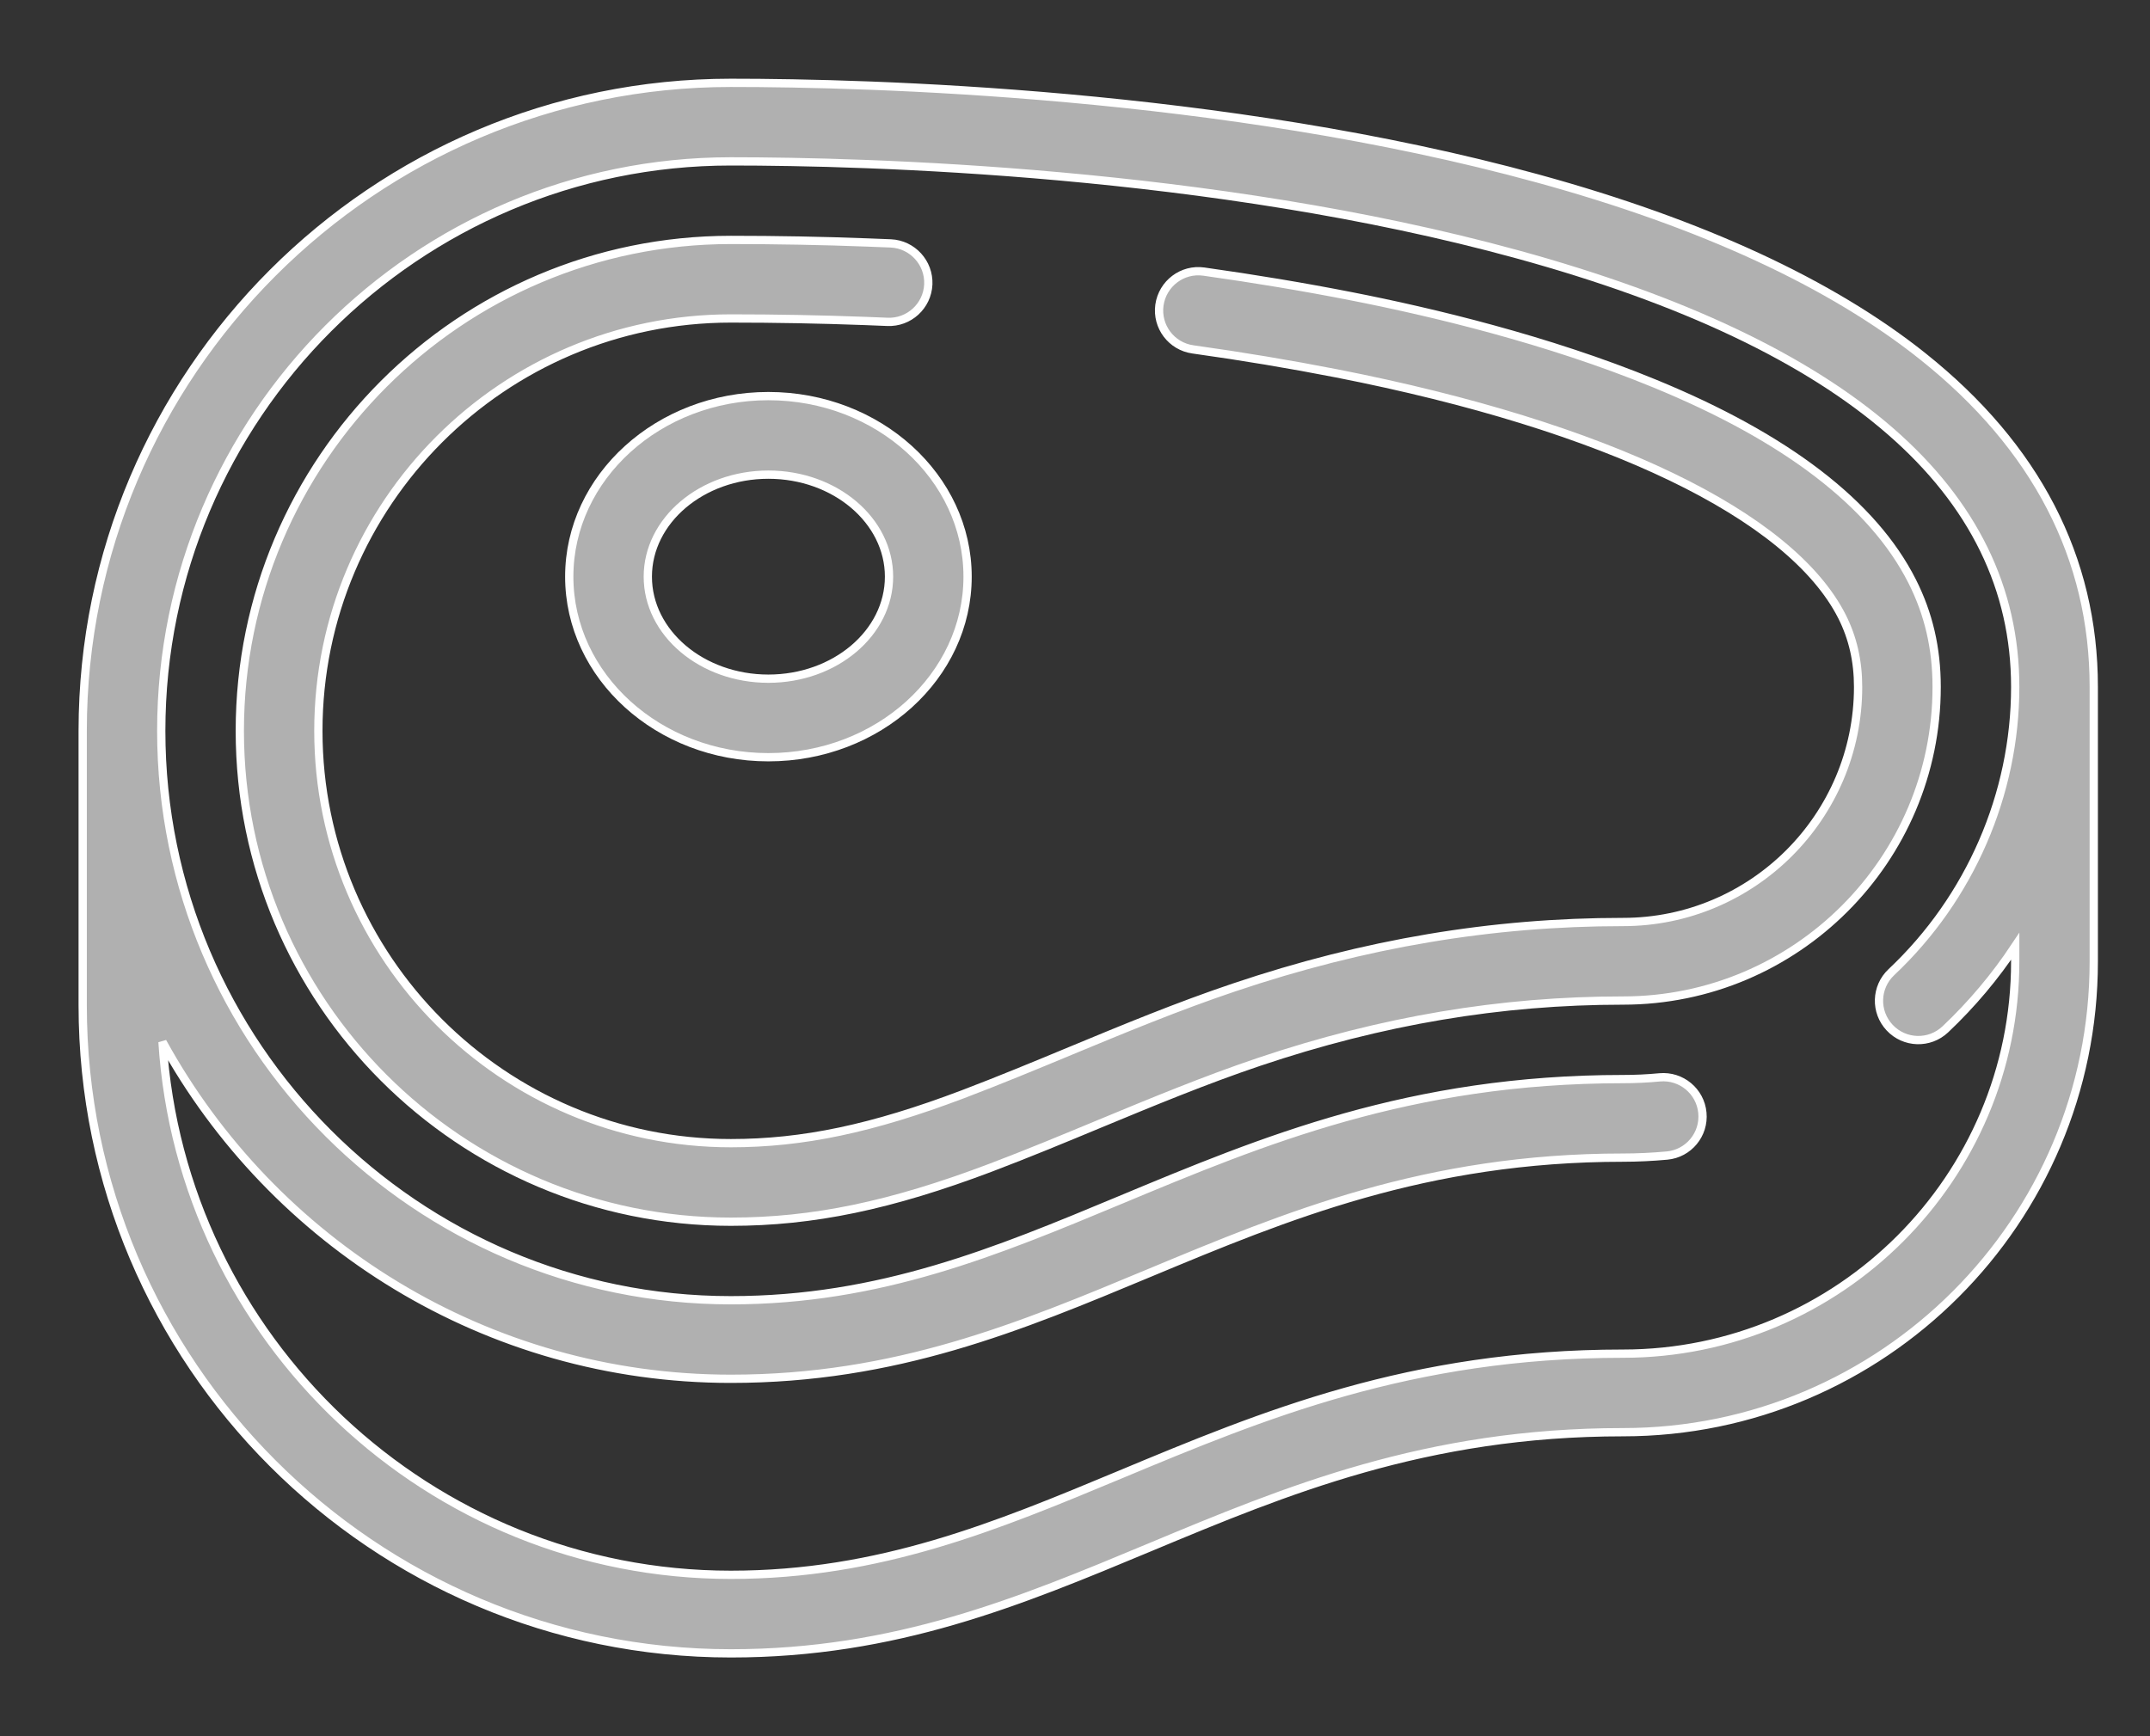
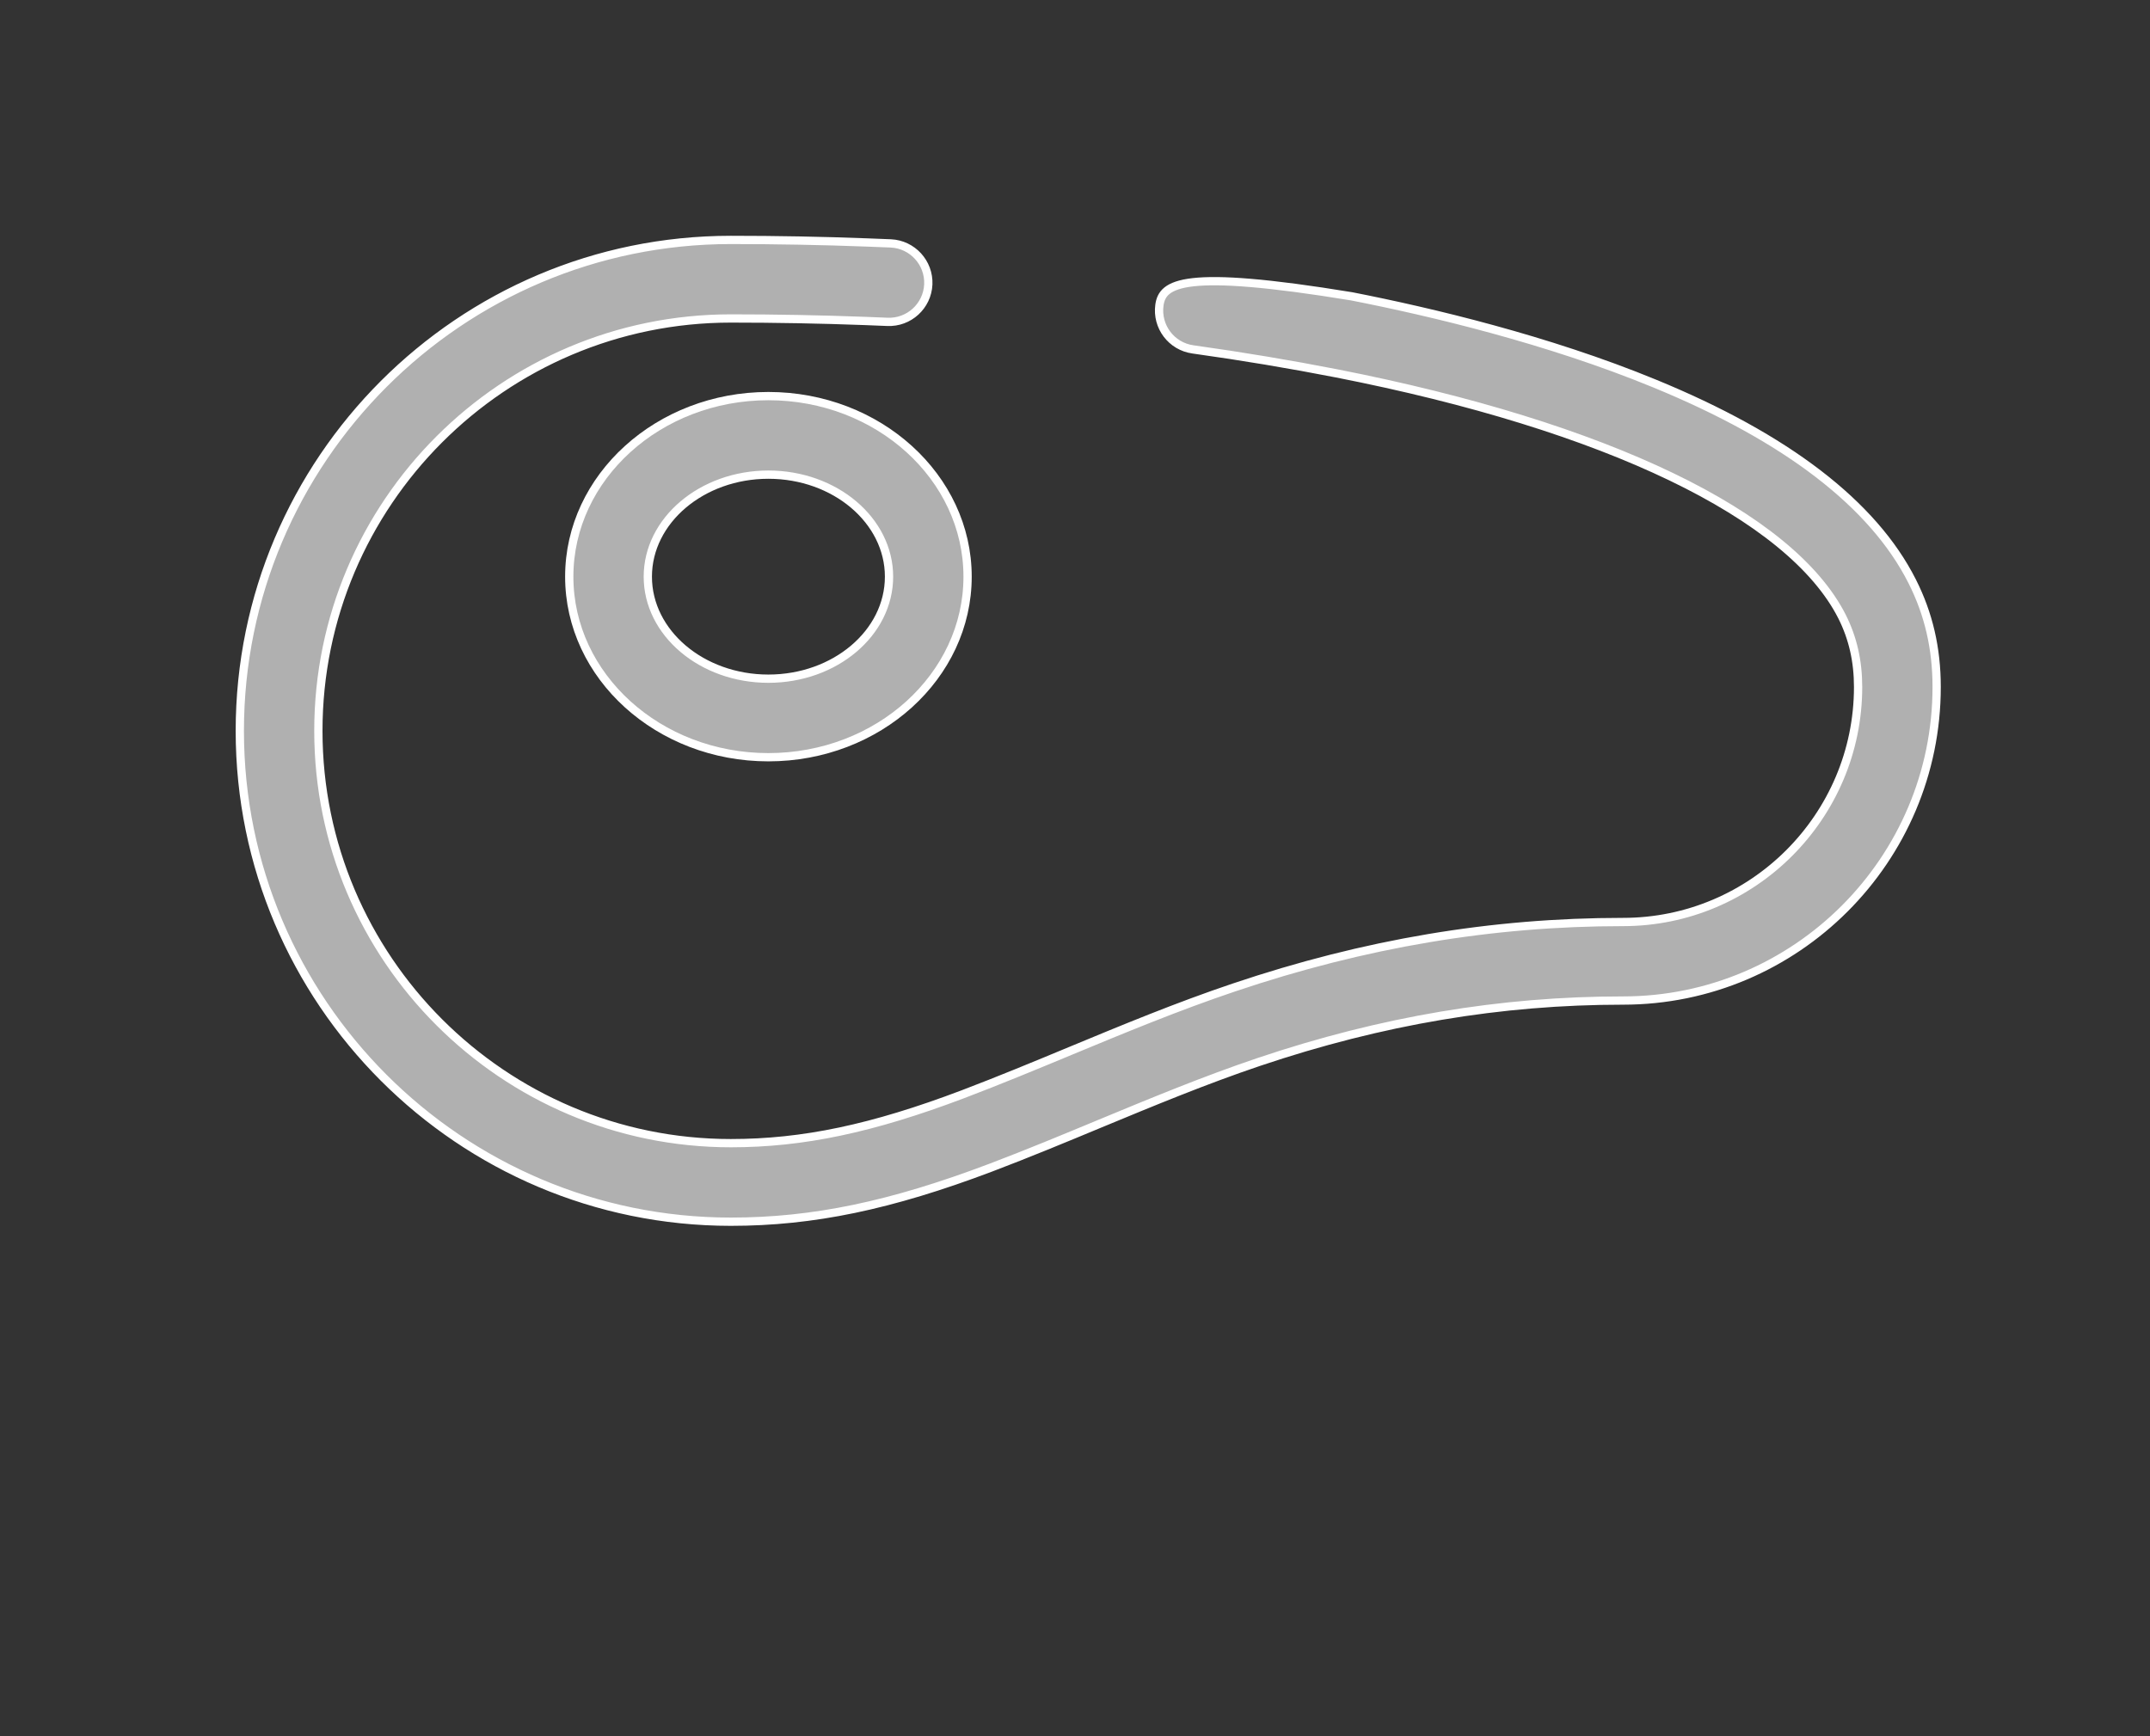
<svg xmlns="http://www.w3.org/2000/svg" width="26px" height="21px" viewBox="0 0 26 21" version="1.1">
  <rect x="0" y="0" width="26" height="21" fill="#333333" stroke="none" />
  <title>meat (1)</title>
  <desc>Created with Sketch.</desc>
  <g id="Page-1" stroke="none" stroke-width="1" fill="none" fill-rule="evenodd">
    <g id="meat-(1)" transform="translate(1, 1)" fill="#B0B0B0" fill-rule="nonzero" stroke="#FFFFFF" stroke-width="0.1">
-       <path d="M22.252,3.31 C21.143,2.426 19.578,1.703 17.6,1.16 C13.796,0.115 9.505,0.002 7.838,0.002 C3.516,0.002 0,3.518 0,7.84 L0,11.16 C0,15.482 3.516,18.998 7.838,18.998 C9.83,18.998 11.327,18.374 12.911,17.713 C14.55,17.029 16.244,16.323 18.627,16.323 C21.766,16.323 24.32,13.769 24.32,10.63 L24.32,7.309 C24.32,5.749 23.624,4.404 22.252,3.31 Z M21.852,11.43 C22.032,11.622 22.333,11.631 22.524,11.451 C22.846,11.147 23.129,10.809 23.37,10.446 L23.37,10.63 C23.37,13.245 21.242,15.373 18.627,15.373 C16.054,15.373 14.27,16.117 12.546,16.836 C11.051,17.459 9.64,18.048 7.838,18.048 C4.189,18.048 1.194,15.195 0.965,11.603 C2.298,14.029 4.879,15.677 7.838,15.677 C9.83,15.677 11.327,15.053 12.911,14.392 C14.55,13.709 16.244,13.002 18.627,13.002 C18.804,13.002 18.983,12.993 19.159,12.977 C19.42,12.953 19.612,12.721 19.587,12.46 C19.563,12.199 19.331,12.007 19.07,12.031 C18.924,12.045 18.775,12.052 18.627,12.052 C16.054,12.052 14.27,12.796 12.546,13.515 C11.051,14.138 9.64,14.727 7.838,14.727 C4.04,14.727 0.95,11.637 0.95,7.84 C0.95,4.042 4.04,0.952 7.838,0.952 C9.467,0.952 13.655,1.062 17.348,2.076 C21.344,3.173 23.37,4.934 23.37,7.309 C23.37,8.605 22.824,9.863 21.872,10.759 C21.681,10.939 21.672,11.239 21.852,11.43 Z" id="Shape" />
-       <path d="M22.123,6.029 C21.652,5.098 20.604,4.293 19.007,3.638 C17.716,3.107 16.303,2.772 15.345,2.584 C14.771,2.471 14.17,2.371 13.558,2.285 C13.298,2.248 13.058,2.43 13.021,2.69 C12.985,2.95 13.166,3.19 13.426,3.226 C14.021,3.309 14.605,3.407 15.163,3.516 C18.425,4.156 20.653,5.228 21.276,6.458 C21.406,6.717 21.47,6.995 21.47,7.309 C21.47,8.876 20.195,10.152 18.627,10.152 C17.042,10.152 15.503,10.411 13.922,10.944 C13.241,11.173 12.579,11.448 11.94,11.713 C11.517,11.889 11.079,12.07 10.645,12.235 C9.55,12.65 8.71,12.827 7.838,12.827 C5.087,12.827 2.85,10.59 2.85,7.84 C2.85,5.089 5.087,2.852 7.838,2.852 C8.374,2.852 8.919,2.862 9.456,2.882 C9.548,2.886 9.639,2.889 9.73,2.893 C9.992,2.905 10.214,2.702 10.226,2.44 C10.237,2.178 10.034,1.956 9.772,1.944 C9.679,1.94 9.585,1.936 9.492,1.933 C8.942,1.912 8.386,1.902 7.838,1.902 C4.564,1.902 1.9,4.566 1.9,7.84 C1.9,11.114 4.563,13.777 7.838,13.777 C8.832,13.777 9.772,13.581 10.982,13.123 C11.43,12.953 11.874,12.769 12.304,12.59 C12.929,12.331 13.575,12.063 14.225,11.844 C15.707,11.345 17.147,11.102 18.627,11.102 C20.719,11.102 22.42,9.4 22.42,7.309 C22.42,6.842 22.323,6.424 22.123,6.029 Z" id="Path" />
+       <path d="M22.123,6.029 C21.652,5.098 20.604,4.293 19.007,3.638 C17.716,3.107 16.303,2.772 15.345,2.584 C13.298,2.248 13.058,2.43 13.021,2.69 C12.985,2.95 13.166,3.19 13.426,3.226 C14.021,3.309 14.605,3.407 15.163,3.516 C18.425,4.156 20.653,5.228 21.276,6.458 C21.406,6.717 21.47,6.995 21.47,7.309 C21.47,8.876 20.195,10.152 18.627,10.152 C17.042,10.152 15.503,10.411 13.922,10.944 C13.241,11.173 12.579,11.448 11.94,11.713 C11.517,11.889 11.079,12.07 10.645,12.235 C9.55,12.65 8.71,12.827 7.838,12.827 C5.087,12.827 2.85,10.59 2.85,7.84 C2.85,5.089 5.087,2.852 7.838,2.852 C8.374,2.852 8.919,2.862 9.456,2.882 C9.548,2.886 9.639,2.889 9.73,2.893 C9.992,2.905 10.214,2.702 10.226,2.44 C10.237,2.178 10.034,1.956 9.772,1.944 C9.679,1.94 9.585,1.936 9.492,1.933 C8.942,1.912 8.386,1.902 7.838,1.902 C4.564,1.902 1.9,4.566 1.9,7.84 C1.9,11.114 4.563,13.777 7.838,13.777 C8.832,13.777 9.772,13.581 10.982,13.123 C11.43,12.953 11.874,12.769 12.304,12.59 C12.929,12.331 13.575,12.063 14.225,11.844 C15.707,11.345 17.147,11.102 18.627,11.102 C20.719,11.102 22.42,9.4 22.42,7.309 C22.42,6.842 22.323,6.424 22.123,6.029 Z" id="Path" />
      <path d="M8.292,3.791 C6.965,3.791 5.884,4.771 5.884,5.975 C5.884,7.18 6.965,8.159 8.292,8.159 C9.62,8.159 10.701,7.18 10.701,5.975 C10.701,4.771 9.62,3.791 8.292,3.791 Z M8.292,7.209 C7.488,7.209 6.834,6.656 6.834,5.975 C6.834,5.295 7.488,4.741 8.292,4.741 C9.097,4.741 9.751,5.295 9.751,5.975 C9.751,6.656 9.097,7.209 8.292,7.209 Z" id="Shape" />
    </g>
  </g>
</svg>